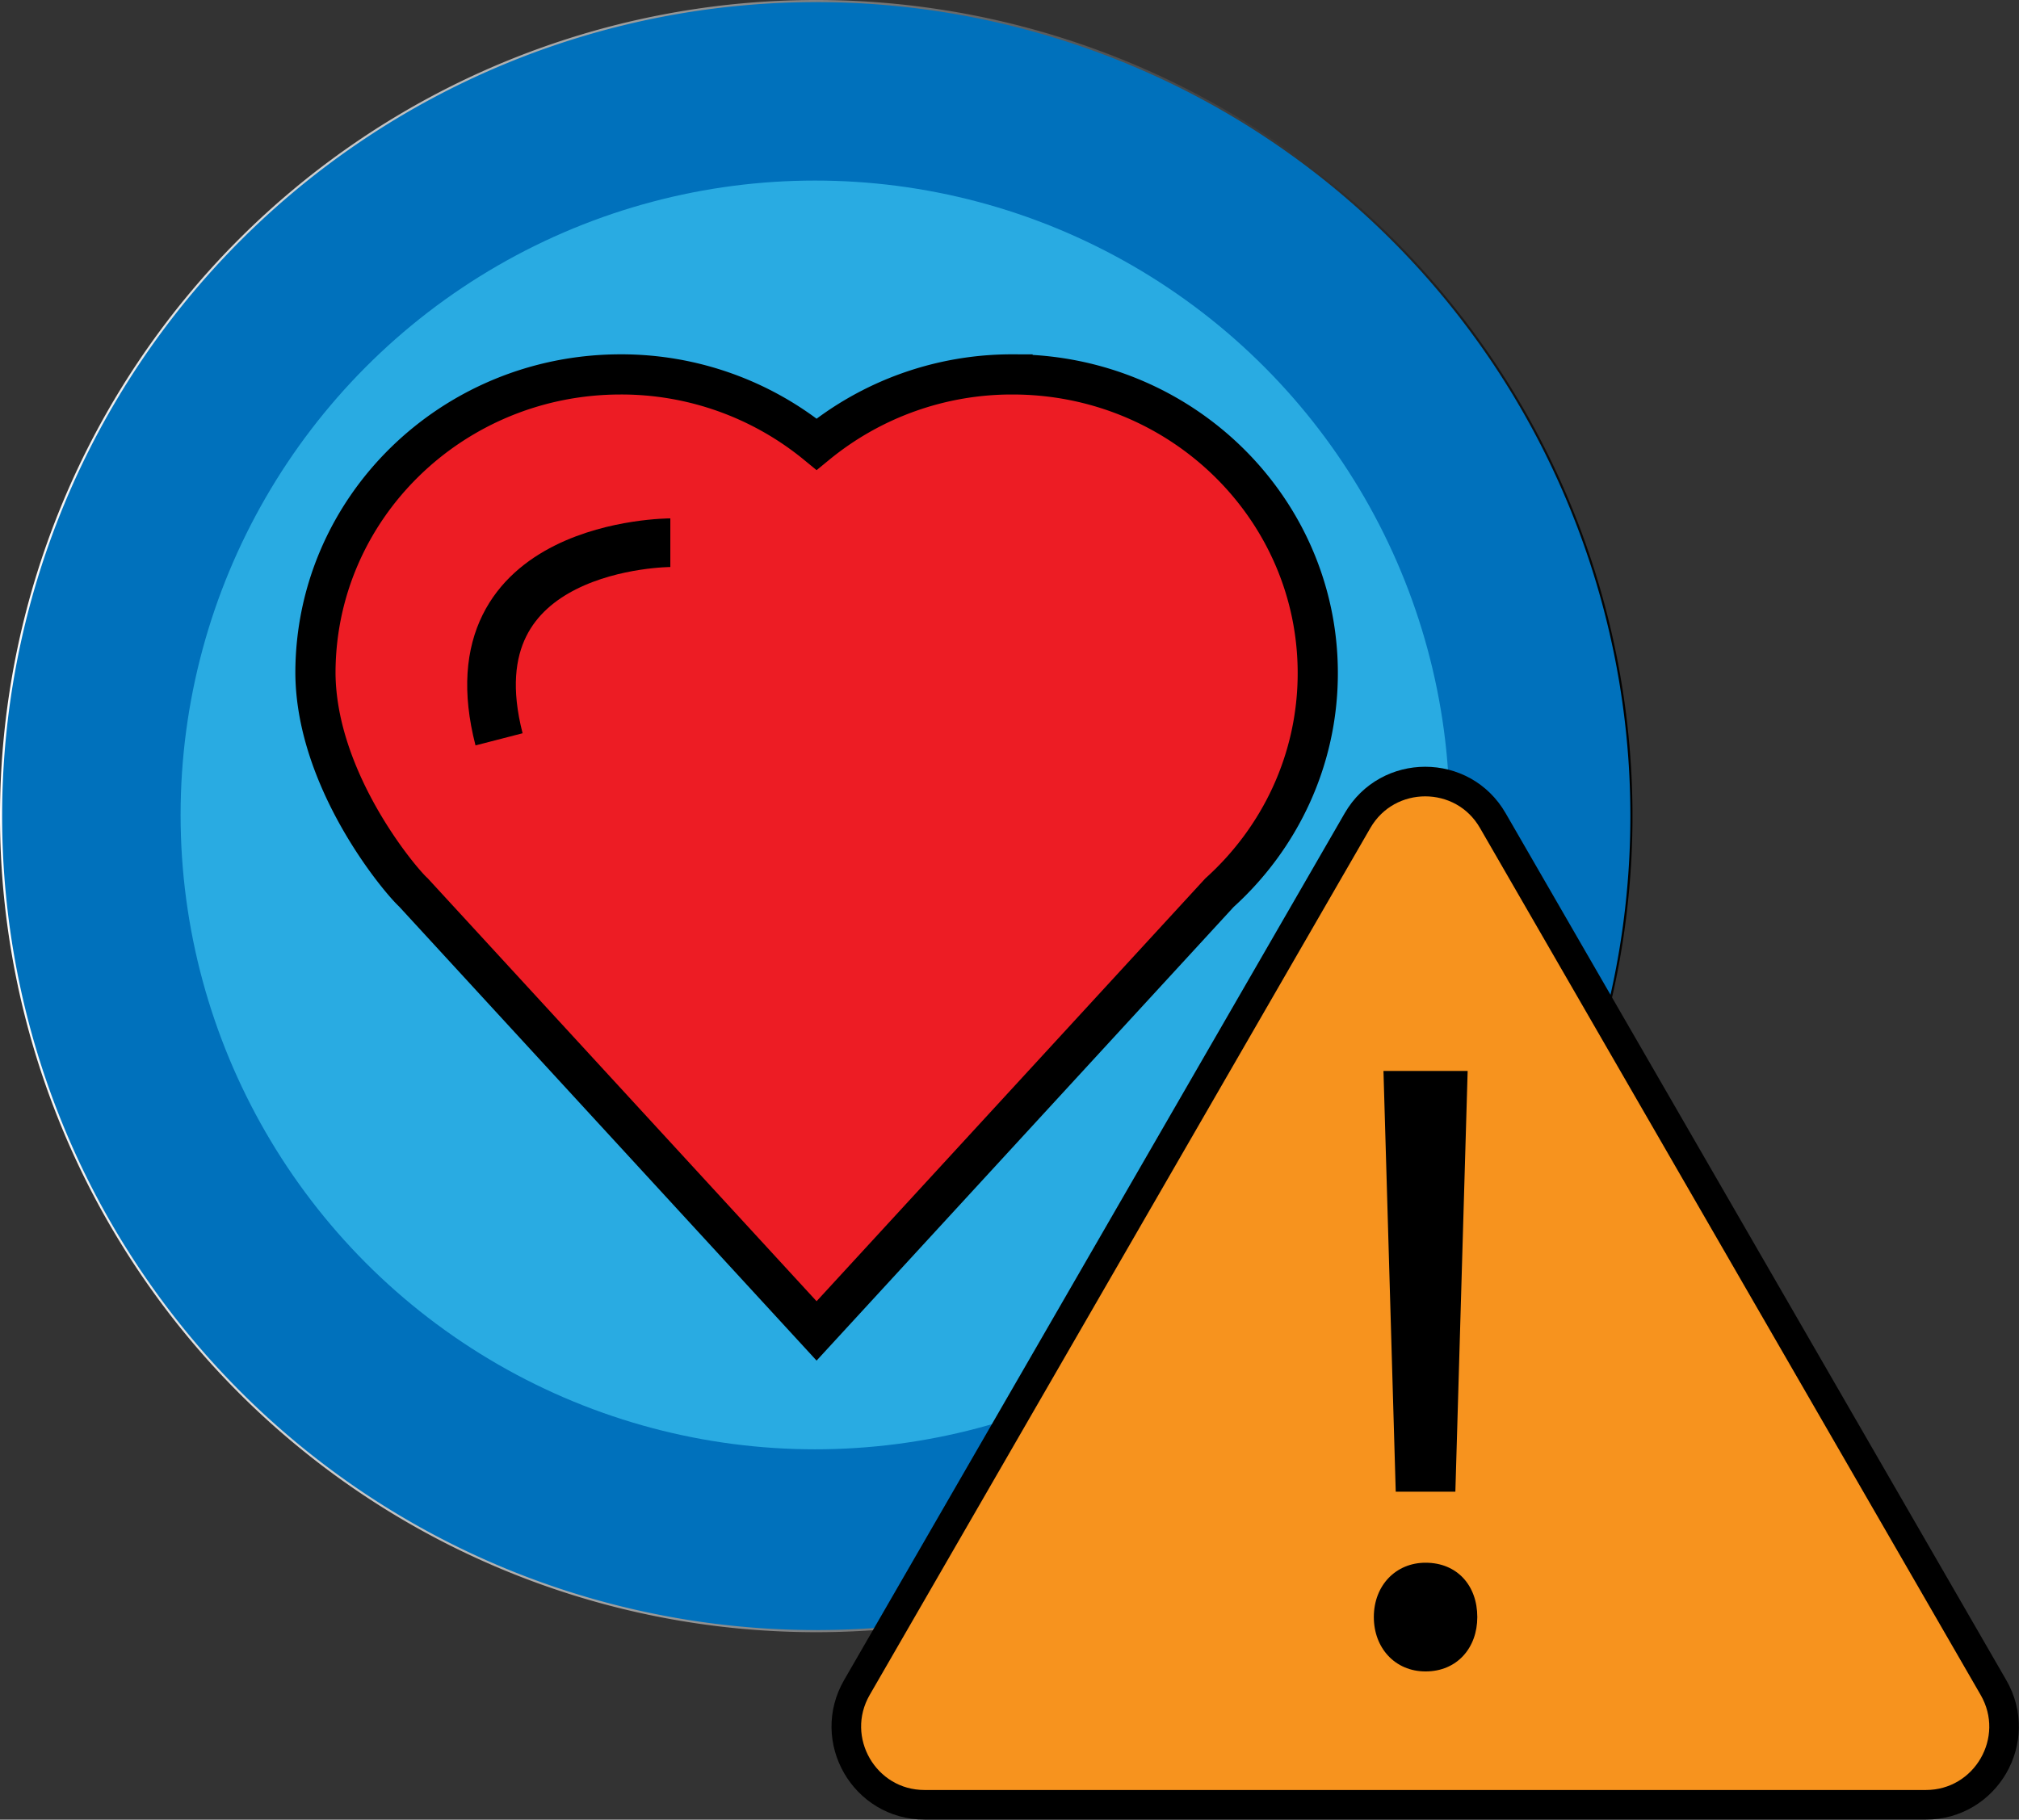
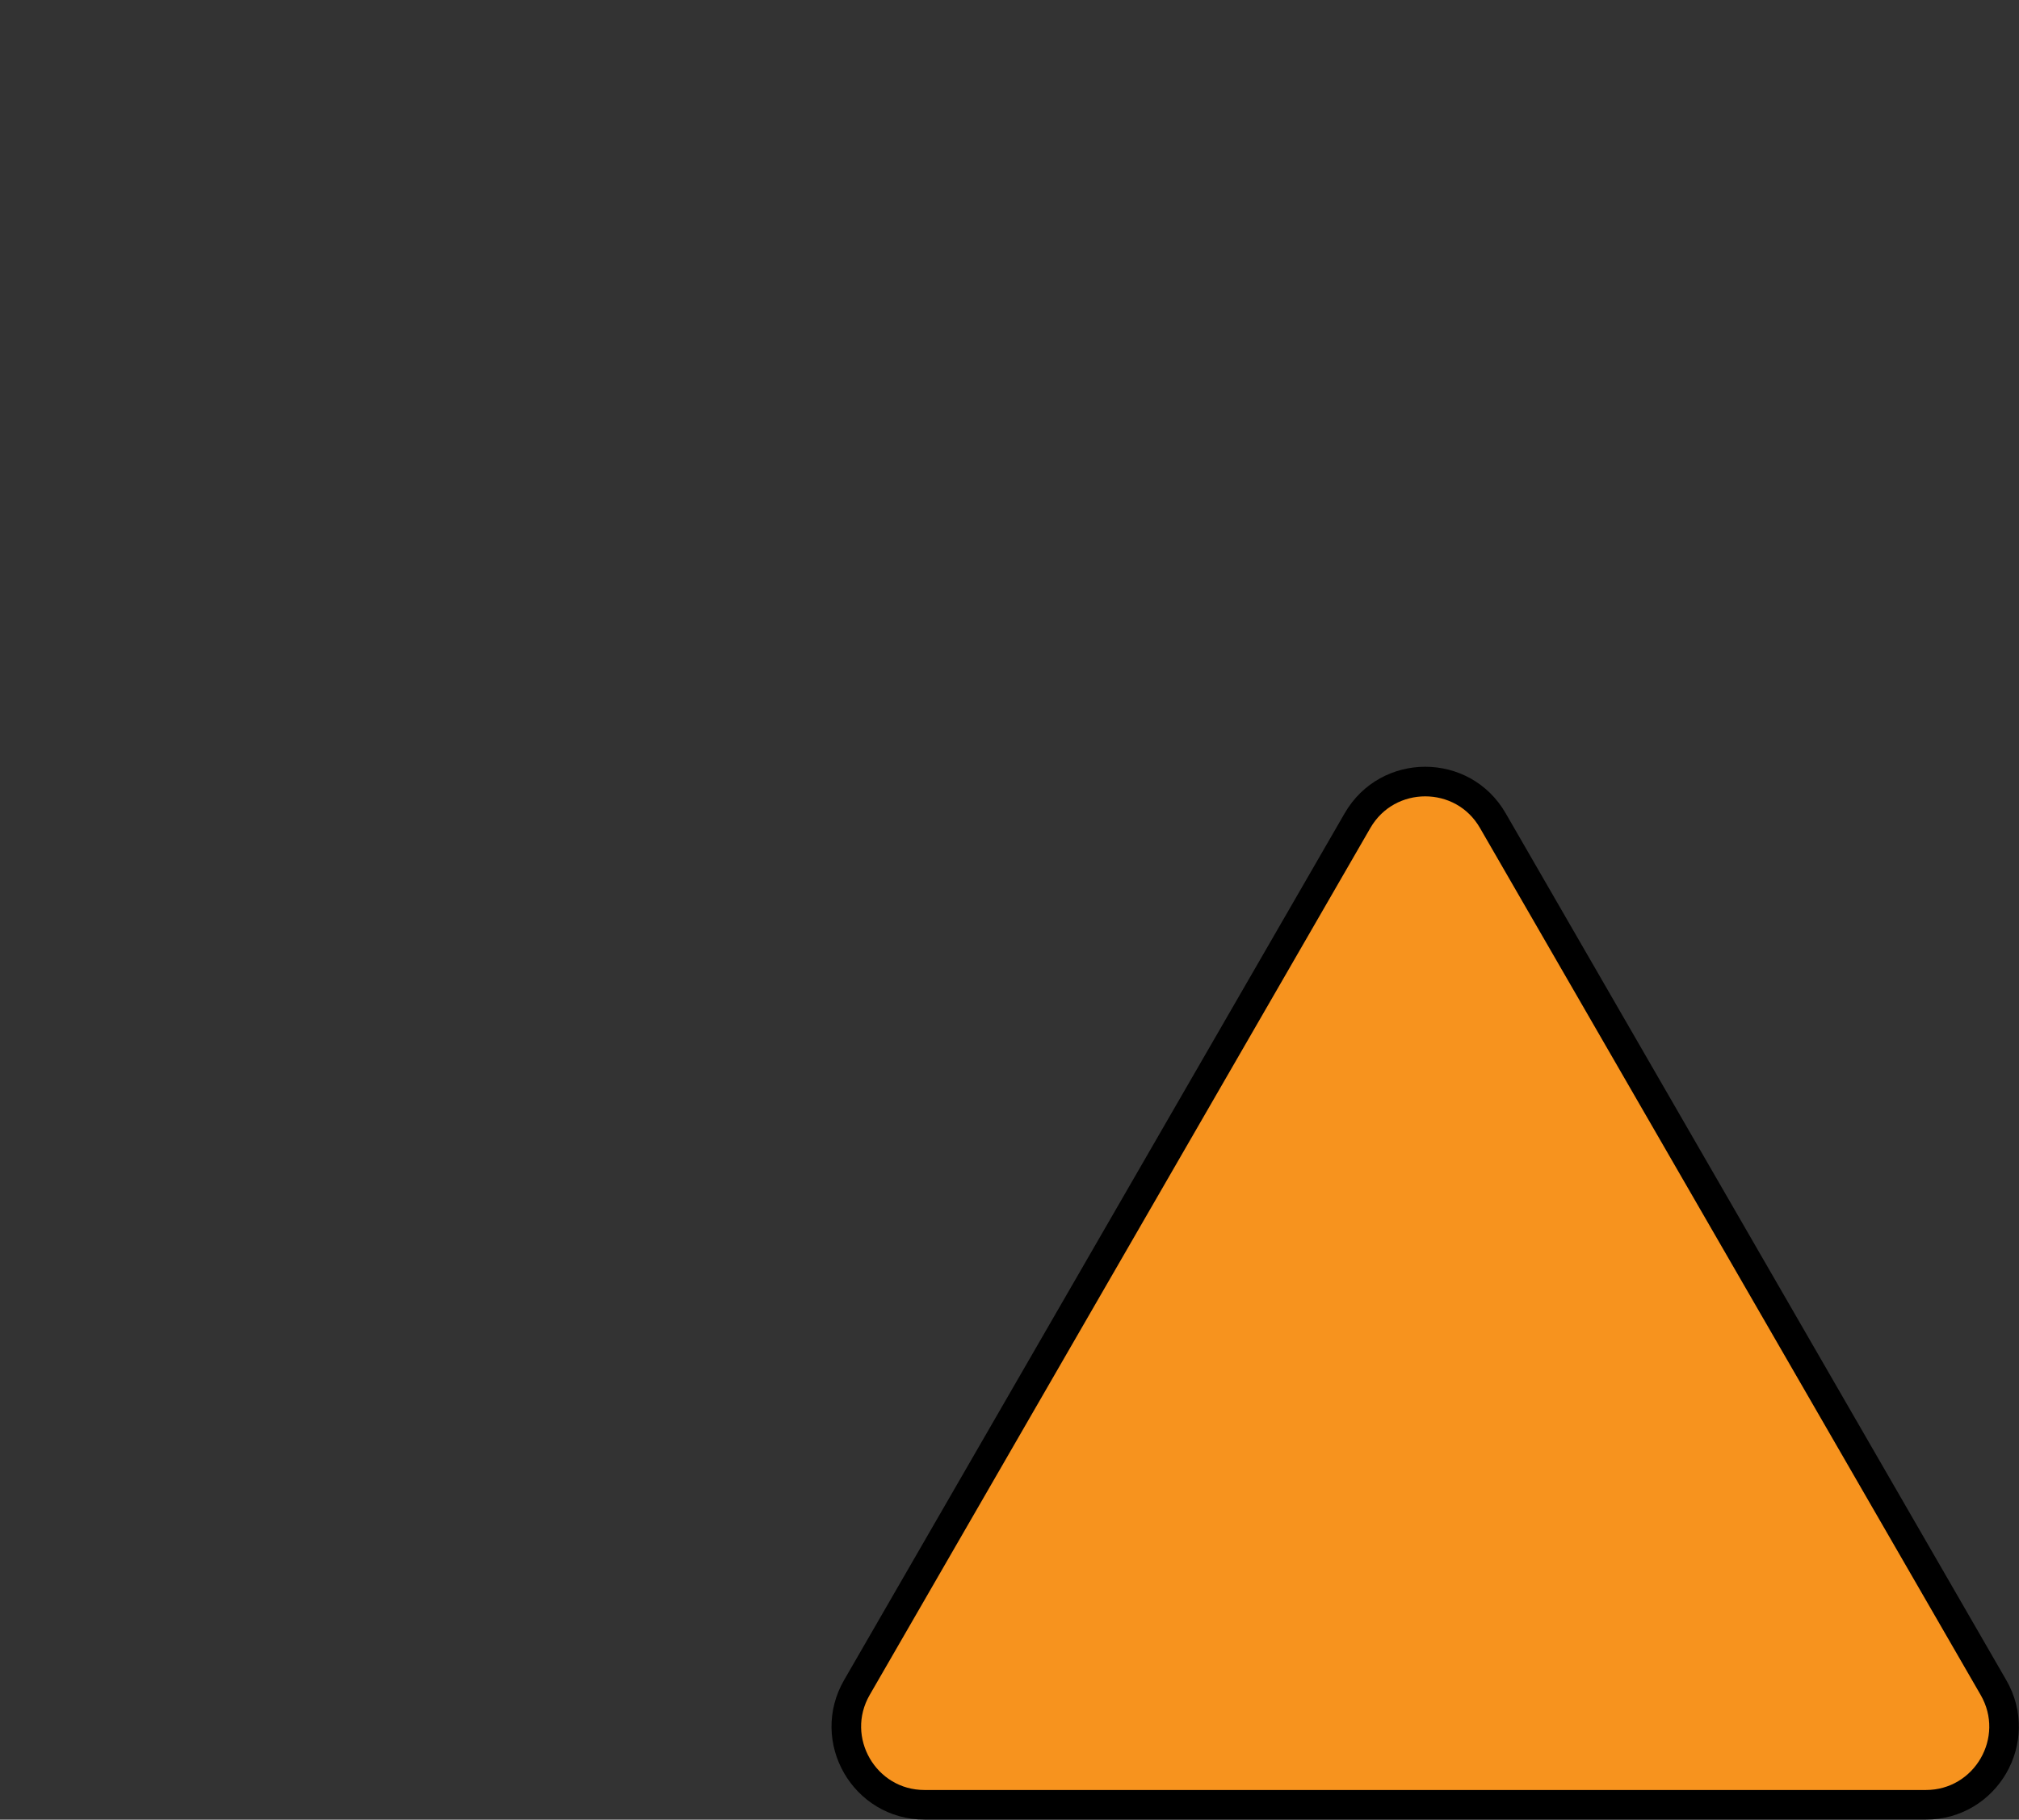
<svg xmlns="http://www.w3.org/2000/svg" viewBox="0 0 954.78 860.67">
  <rect x="0" y="0" width="954.78" height="860.67" fill="#333333" stroke="none" />
  <defs>
    <style>.a{fill:#0071bc;stroke:url(#a);}.a,.c,.d,.e{stroke-miterlimit:10;}.b{fill:#29abe2;}.c,.d{fill:#ed1c24;}.c,.d,.e{stroke:#000;}.c{stroke-width:19px;}.d{stroke-width:23px;}.e{fill:#f7931e;stroke-width:14px;}</style>
    <linearGradient id="a" x1="454.5" y1="511.5" x2="1226.5" y2="511.5" gradientUnits="userSpaceOnUse">
      <stop offset="0" stop-color="#fff" />
      <stop offset="1" />
    </linearGradient>
  </defs>
-   <path class="a" d="M840.5,126h0A385.53,385.53,0,0,0,567.91,238.91h0A385.53,385.53,0,0,0,455,511.5h0A385.53,385.53,0,0,0,567.91,784.09h0A385.53,385.53,0,0,0,840.5,897h0a385.53,385.53,0,0,0,272.59-112.91h0A385.53,385.53,0,0,0,1226,511.5h0a385.53,385.53,0,0,0-112.91-272.59h0A385.53,385.53,0,0,0,840.5,126Z" transform="translate(-454.5 -125.5)" />
-   <circle class="b" cx="385.45" cy="385.45" r="300.05" />
-   <path class="c" d="M1077.67,443.88c0-78-64.63-141.29-144.34-141.29a145.56,145.56,0,0,0-92.66,33,145.6,145.6,0,0,0-92.66-33c-79.72,0-144.34,63.26-144.34,141.29C604,494.69,643.5,541.71,650,547.6L840.66,755,1031.2,547.72C1059.77,521.9,1077.67,484.94,1077.67,443.88Z" transform="translate(-454.5 -125.5)" />
-   <path class="d" d="M771.5,382.19s-105,0-81,93" transform="translate(-454.5 -125.5)" />
  <path class="e" d="M1096.46,513.65l-236.73,410c-14.24,24.66,3.56,55.49,32,55.49h473.46c28.48,0,46.28-30.83,32-55.49l-236.73-410C1146.3,489,1110.7,489,1096.46,513.65Z" transform="translate(-454.5 -125.5)" />
-   <path d="M1104.18,890.35c0-14.93,10.36-25.71,24.46-25.71,14.93,0,24.47,10.78,24.47,25.71,0,14.52-9.54,25.71-24.47,25.71C1114.13,916.06,1104.18,904.87,1104.18,890.35Zm10.36-59.3-5.8-199h39.81l-5.81,199Z" transform="translate(-454.5 -125.5)" />
</svg>